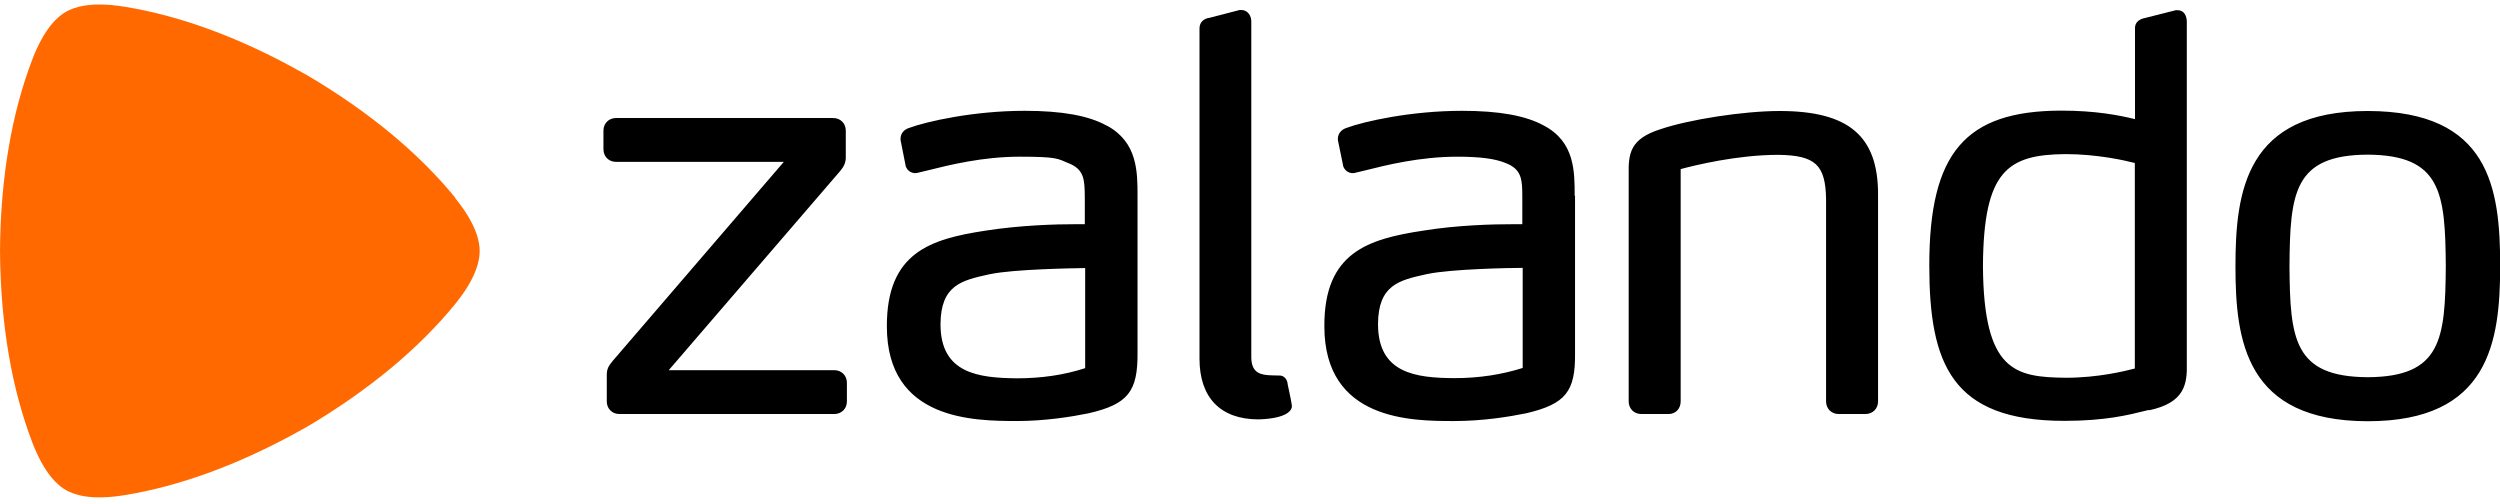
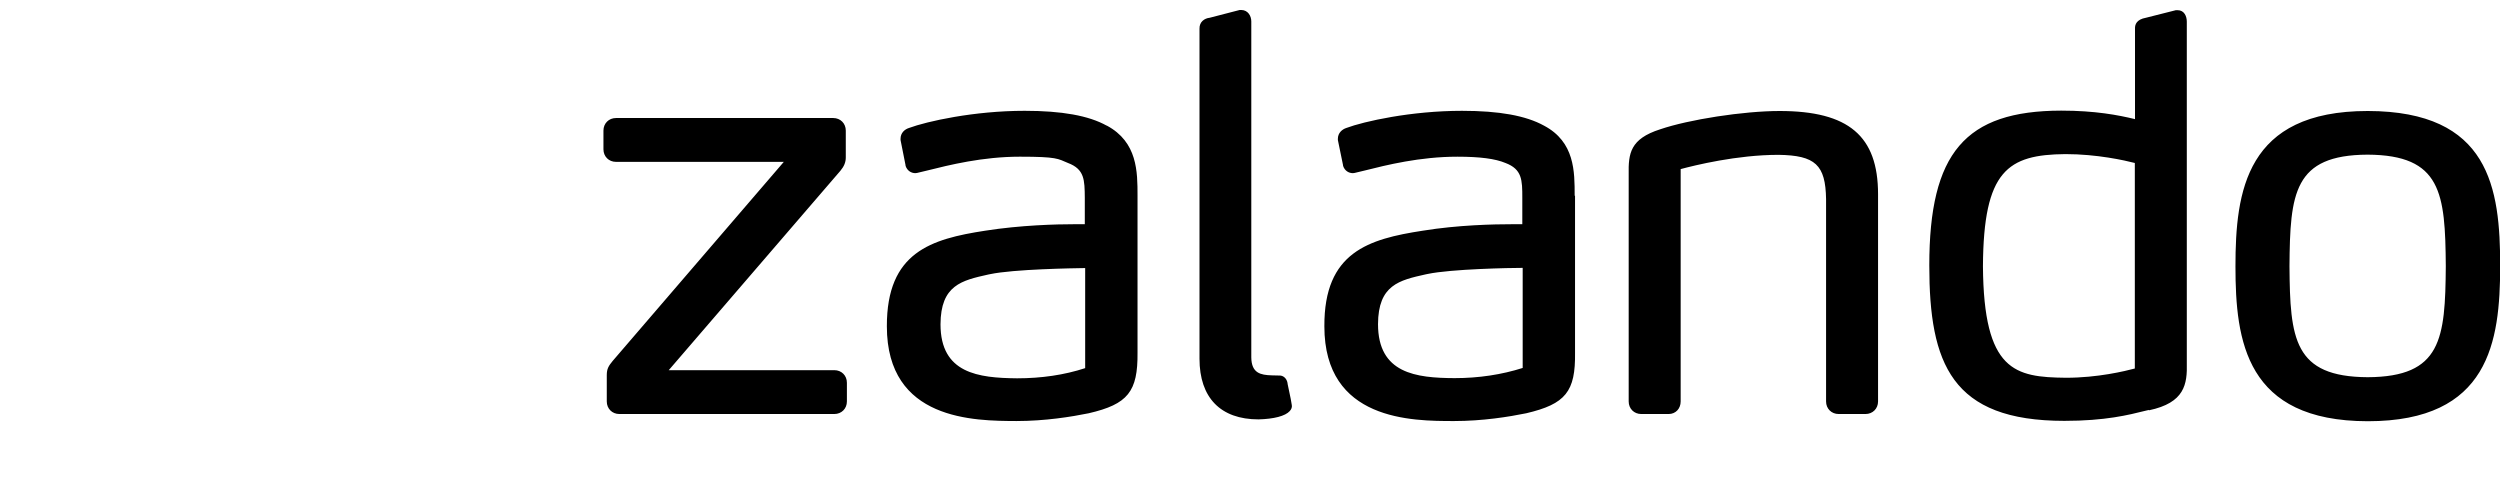
<svg xmlns="http://www.w3.org/2000/svg" viewBox="0 0 1351.4 272.2" version="1.1">
  <defs>
    <style>
      .cls-1 {
        fill: #ff6900;
      }
    </style>
  </defs>
  <g>
    <g id="Layer_1">
      <g>
        <path d="M598.2,67.9c-9.7-5.4-24.2-8-44.3-8-27.4,0-52.9,5.7-62.6,9.3-2.2.7-4.5,2.6-4.5,5.8v.7s2.7,13.6,2.7,13.6v.3c.9,2.8,3.2,4,5.3,4h0c.7,0,1.2-.2,1.7-.3l4.6-1.1c12-3,30-7.5,50.2-7.5s20.5,1.1,26,3.4c9,3.4,9,9.2,9.1,18.8v14.3c-1,0-2.8,0-5.4,0-9.9,0-29.3.5-48.4,3.5-29.2,4.5-53.3,11.5-53.2,51.7,0,51,47.3,51.1,70.1,51.2h0c15.4,0,29.7-2.3,39-4.2,21.2-4.9,26.6-11.7,26.4-32.8v-84.8c0-12.9,0-29-16.6-37.9M586.6,199c-11.3,3.7-23.7,5.5-36.8,5.5v1.2-1.2c-20.9-.2-41.4-2.6-41.4-29.2.1-21.2,11.5-23.7,25.8-26.9l1-.2c12.8-2.7,44.8-3.2,51.4-3.3v54.2ZM851.4,105.8v84.8c.3,21.1-5.1,27.8-26.4,32.8-9.3,1.9-23.5,4.2-39,4.2h0c-22.7,0-70.1-.1-70.1-51.2-.2-40.2,24-47.2,53.2-51.7,19.1-3.1,38.5-3.5,48.4-3.5s4.4,0,5.4,0v-14.3c0-9.6-.1-15.4-9.1-18.8-5.5-2.3-13.7-3.4-26-3.4-20.2,0-38.3,4.5-50.2,7.5l-4.6,1.1c-.5.1-1,.3-1.7.3h0c-2.1,0-4.4-1.2-5.3-4v-.3c0,0-2.8-13.6-2.8-13.6v-.7c0-3.2,2.4-5.1,4.5-5.8,9.6-3.6,35.1-9.3,62.6-9.3,20.1,0,34.5,2.6,44.3,8,16.7,8.8,16.6,24.9,16.6,37.9M823.1,144.8c-6.6,0-38.6.6-51.4,3.3l-1,.2c-14.3,3.2-25.7,5.7-25.8,26.9,0,26.7,20.5,29.1,41.4,29.2v1.2s0-1.2,0-1.2c13.1,0,25.5-1.9,36.8-5.5v-54.2ZM1279.9,60c-65.9,0-71.5,43.4-71.5,84,0,40.4,5.6,83.6,71.5,83.7h0c65.8,0,71.5-43.1,71.6-83.7,0-42.4-5.7-83.9-71.6-84M1279.9,203.9c-40-.2-42-20.7-42.3-60,.3-39.5,2.3-60.1,42.2-60.3,40,.2,42,20.8,42.3,60.3-.3,39.3-2.3,59.8-42.2,60M1161.6,221.6l-1.7.4c-9.2,2.3-21.8,5.5-44,5.5h0c-61,0-73-30.9-73-84,0-60.9,19.4-83.6,71.3-83.7,18.3,0,30.9,2.4,39.9,4.6V15.5c-.1-2.2.8-5,5.9-5.9l16.2-4.1h.9c3.7,0,5,3.4,5,6.2v184.4c.3,11.6-1.1,21.6-20.5,25.7M1154,88.1c-5.4-1.4-20.5-4.8-37.5-4.8-31.2.3-44.3,8.8-44.6,60.6.4,56.9,17.3,60,44.9,60.3v1.2s0-1.2,0-1.2c17.2,0,31.9-3.6,37.2-5v-111.1ZM1008.4,223.8h-14.5c-3.9,0-6.8-2.9-6.8-6.8v-109.4c-.3-18.5-5.8-23.6-25.7-23.9-22.5,0-45.4,5.7-52.9,7.7v125.6c0,3.9-2.7,6.8-6.5,6.8h-14.8c-3.9,0-6.8-2.9-6.8-6.8v-122.7c-.2-11.4.8-19.2,17-24.4,15.5-5.3,45.1-9.9,64.6-9.9,37.3,0,53.2,13.5,53.2,45v112c0,3.9-2.9,6.8-6.8,6.8M680.3,226.7h0c8.3-.2,14.5-1.8,16.9-4.5.9-1,1.3-2.1,1.1-3.2q0-.9-2.3-11.6v-.3c-.5-2.8-2.5-4.1-4.2-4.1s-.3,0-.2,0c0,0-2.1-.1-4.2-.1h0c-5.9-.2-10.9-1.1-11-9.7V11.6c0-3-1.8-6.1-5.3-6.2h-1s-16.2,4.2-16.2,4.2c-2.8.3-5.6,2.2-5.5,5.9v178.4c0,21.1,11.4,32.8,31.9,32.8h0ZM451.1,223.8h-116.3c-3.9,0-6.8-2.9-6.8-6.8v-14.2c0-3.5,1-5,3.2-7.7l92.5-107.6h-90.7c-3.9,0-6.8-2.9-6.8-6.8v-10.1c0-3.9,2.9-6.8,6.8-6.8h117.4c3.9,0,6.8,2.9,6.8,6.8v14.5c0,2.6-.9,4.8-2.9,7.2l-92.8,107.8h89.5c3.9,0,6.8,2.9,6.8,6.8v10.1c0,3.9-2.9,6.8-6.8,6.8" />
-         <path d="M246.1,106.9c-19.1-23.4-45.8-46.1-80.7-66.6h-.1C130,20.2,97,8.4,67.1,3.6c-18.6-3-27.5.5-31.5,2.8-4,2.3-11.5,8.3-18.2,25.9C6.6,60.6.3,95,0,135.6h0c.3,40.7,6.6,75.1,17.4,103.4,6.7,17.6,14.2,23.6,18.2,25.9,4,2.3,12.9,5.8,31.5,2.8,29.8-4.8,62.8-16.6,98.1-36.6h.1c34.9-20.6,61.6-43.3,80.7-66.7,11.9-14.6,13.3-24.1,13.3-28.7s-1.4-14.1-13.3-28.7Z" class="cls-1" />
      </g>
    </g>
  </g>
</svg>